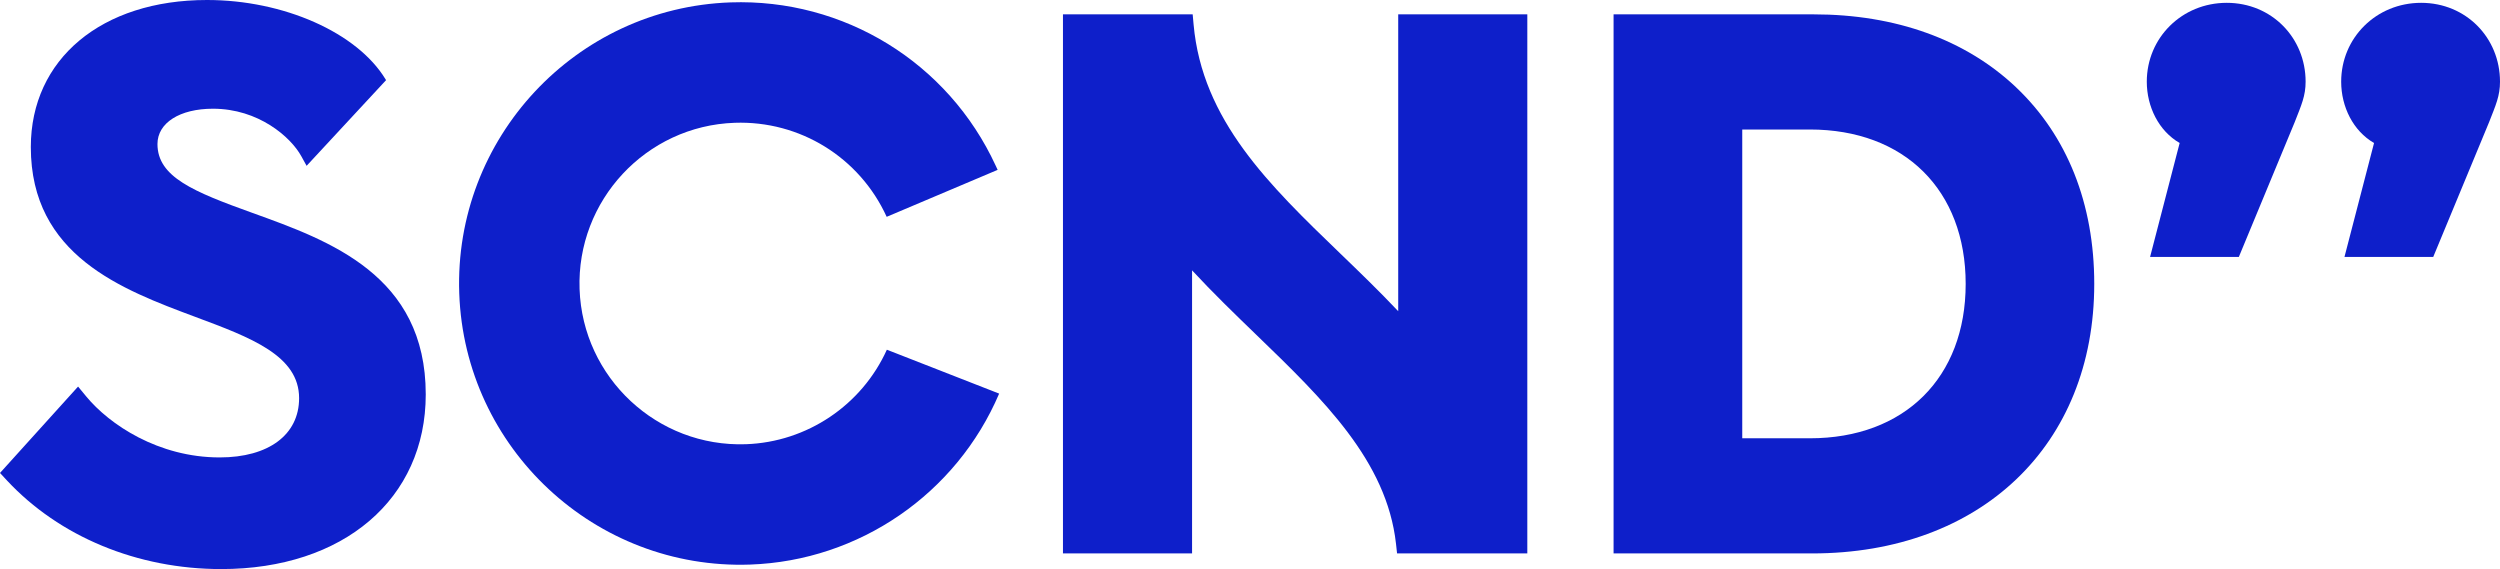
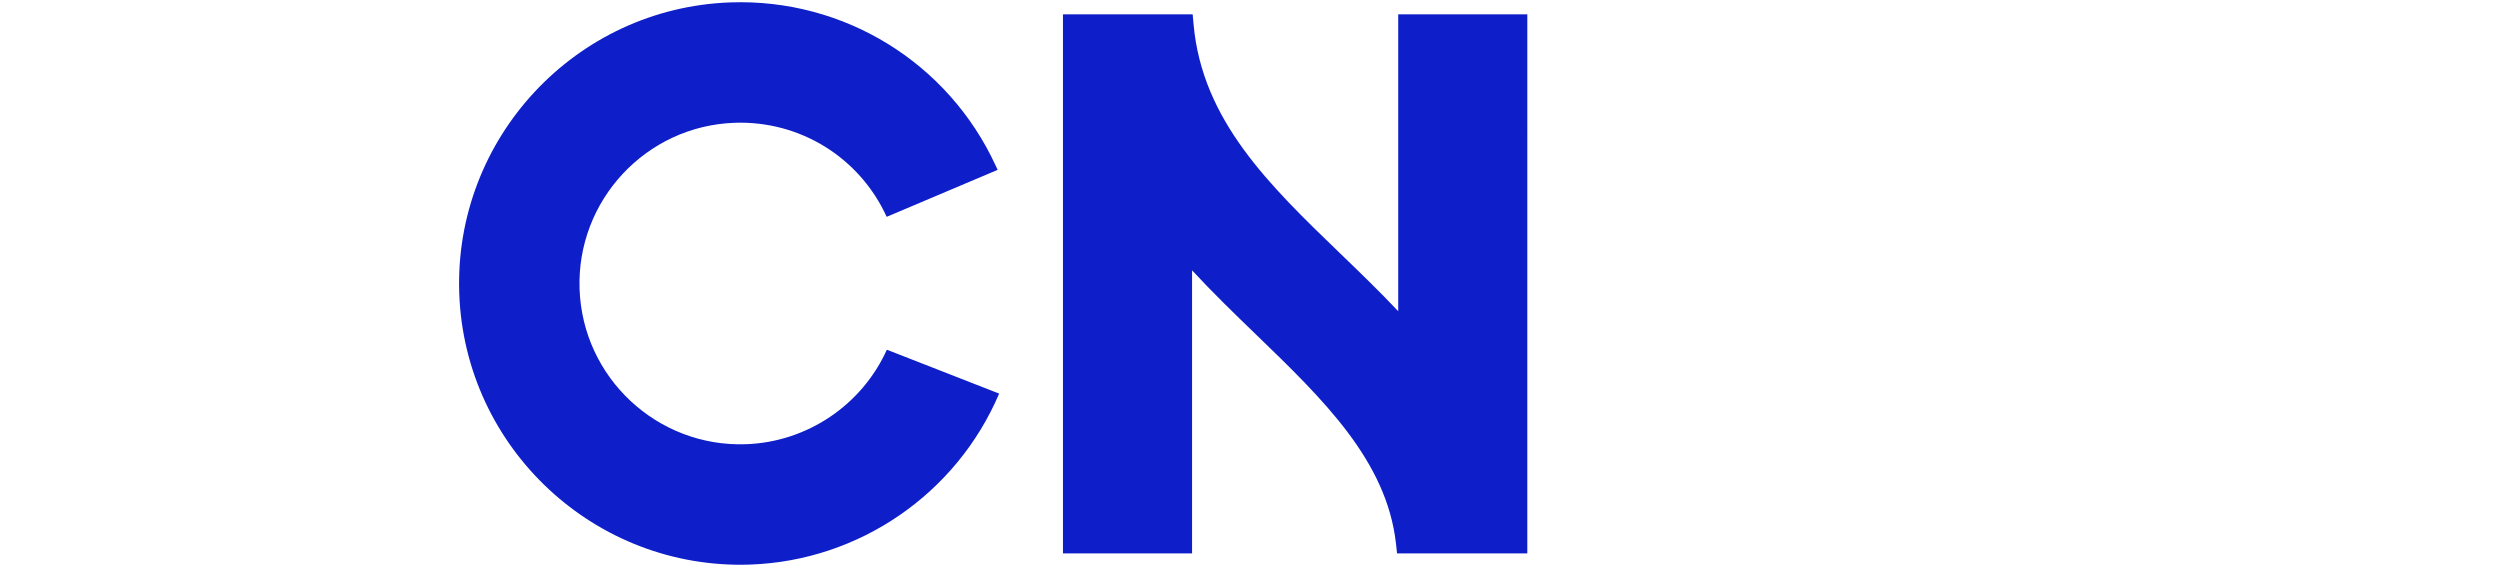
<svg xmlns="http://www.w3.org/2000/svg" id="Layer_2" data-name="Layer 2" viewBox="0 0 700 159.34">
  <defs>
    <style>
      .cls-1 {
        fill: #0e1fca;
      }
    </style>
  </defs>
  <g id="Layer_1-2" data-name="Layer 1">
    <g>
-       <path class="cls-1" d="m610.3,40.04c-5.83-3.37-9.2-10.12-9.2-17.17,0-12.27,9.81-22.08,22.39-22.08s22.08,9.81,22.08,22.08c0,3.99-1.17,6.52-3.06,11.35l-15.64,37.73h-24.85l8.28-31.9Z" />
-       <path class="cls-1" d="m664.73,40.04c-5.83-3.37-9.2-10.12-9.2-17.17,0-12.27,9.81-22.08,22.39-22.08s22.08,9.81,22.08,22.08c0,3.99-1.17,6.52-3.06,11.35l-15.64,37.73h-24.85l8.28-31.9Z" />
      <path class="cls-1" d="m278.54,109.73l-29.01-11.34-1.21-.47c-7.02,15.53-22.35,25.86-39.46,26.46-24.82.87-45.71-18.61-46.58-43.42-.87-24.82,18.61-45.72,43.42-46.58,18.27-.64,34.97,9.69,42.57,26.33l31.07-13.15-.54-1.16C265.48,17.5,236.31-.44,204.53.67c-43.4,1.53-77.46,38.08-75.94,81.47,1.52,43.38,38.06,77.45,81.46,75.94,30.54-1.07,57.76-19.82,69.71-47.87l-1.21-.47Z" />
      <path class="cls-1" d="m391.5,4.02v83.12c-5.28-5.6-10.84-10.96-16.22-16.15-19.89-19.17-38.68-37.29-41.08-64.18l-.25-2.79h-36.32v150.94h36.15v-79.26c5.81,6.28,11.97,12.23,17.95,18.01,18.8,18.16,36.55,35.31,39.15,58.52l.3,2.72h36.47V4.02h-36.15Z" />
-       <path class="cls-1" d="m564.52,24.46c-14.12-13.37-33.72-20.44-56.7-20.44h-56.02v150.94h55.6c47.24,0,78.99-30.33,78.99-75.47,0-22.44-7.56-41.47-21.88-55.03Zm-76.69,98.26V36.26h18.93c26.5,0,43.63,16.97,43.63,43.23s-17.13,43.23-43.63,43.23h-18.93Z" />
-       <path class="cls-1" d="m70.7,59.62c-16.5-5.94-26.61-10.05-26.61-19.29,0-5.92,6.25-9.89,15.54-9.89,12.76,0,21.77,7.93,24.72,13.27l1.5,2.72,22.25-23.99-.2-.32C99.94,9.09,79.4,0,57.96,0,28.45,0,8.63,16.54,8.63,41.17c0,30.39,25.54,39.91,46.06,47.56,15.59,5.81,29.06,10.83,29.06,22.76,0,10.23-8.52,16.59-22.24,16.59-17.17,0-30.87-9.2-37.38-17.09l-2.27-2.75L0,132.43l1.92,2.07c14.69,15.78,36.56,24.84,60.01,24.84,34.26,0,57.28-19.65,57.28-48.91,0-33.35-26.9-43.03-48.51-50.81Z" />
    </g>
  </g>
</svg>